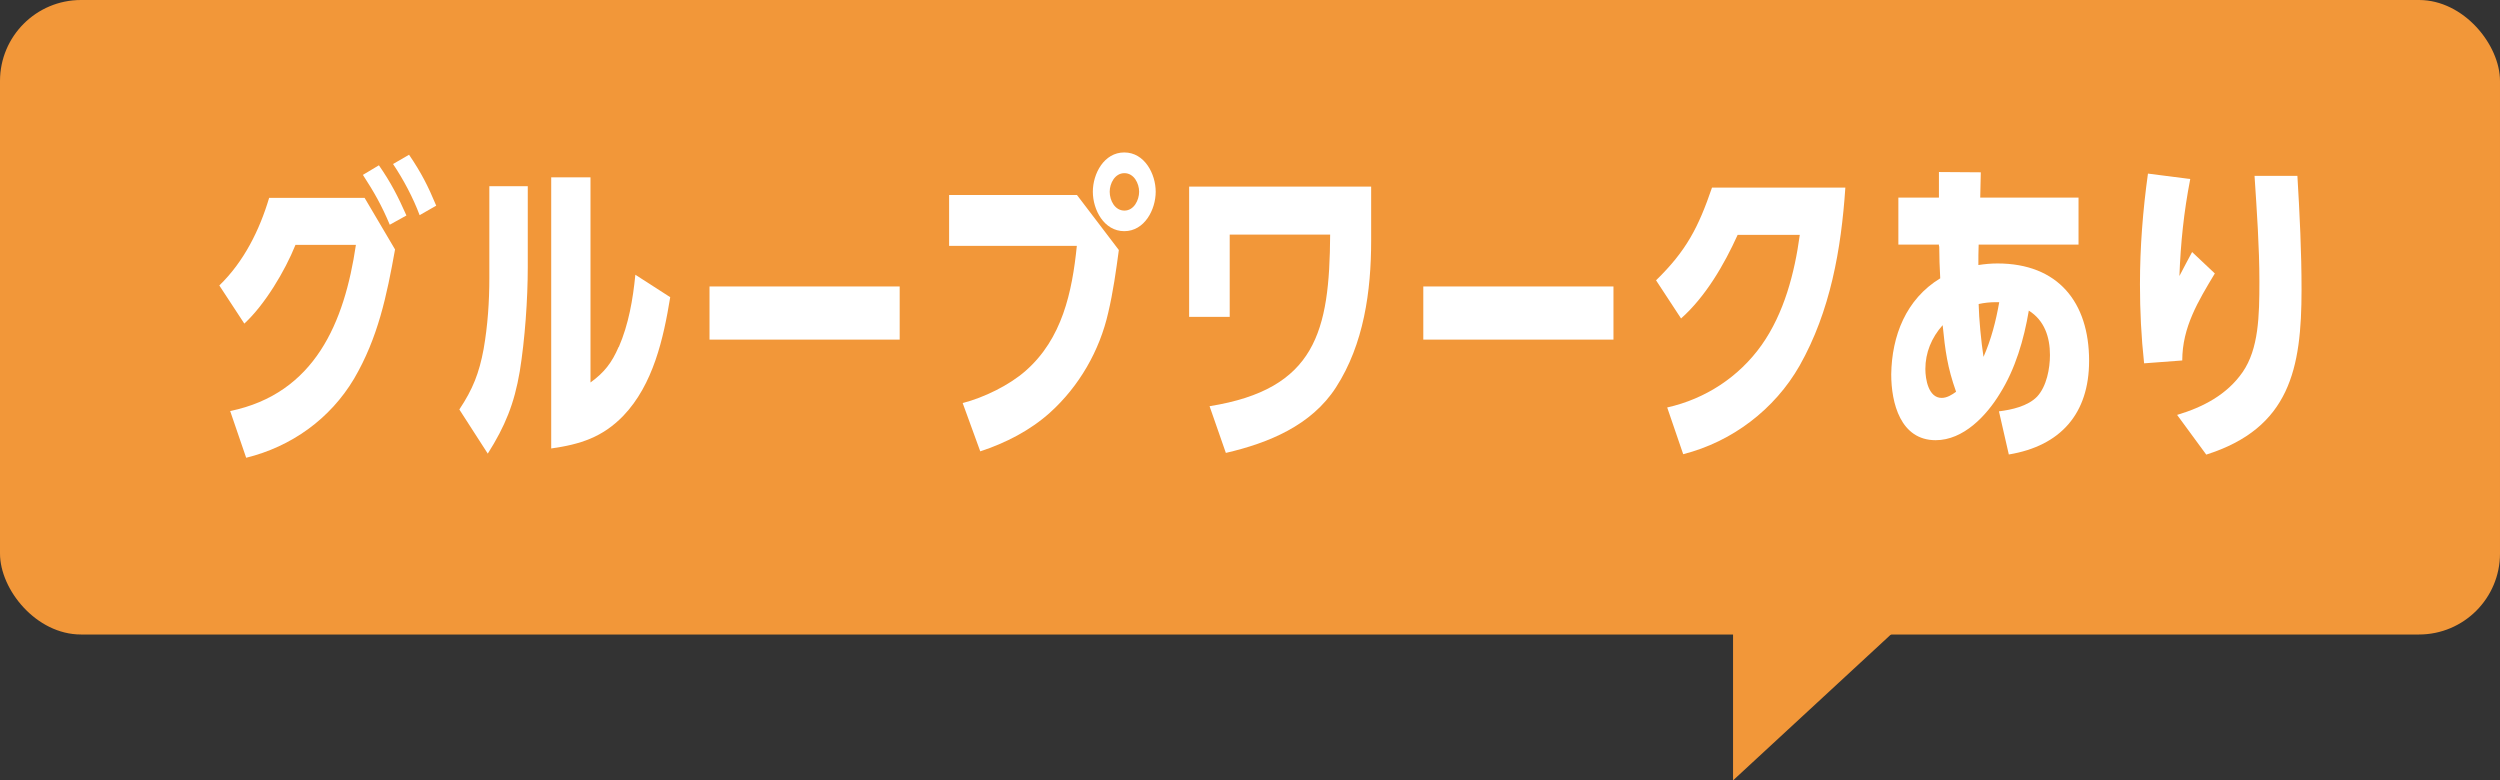
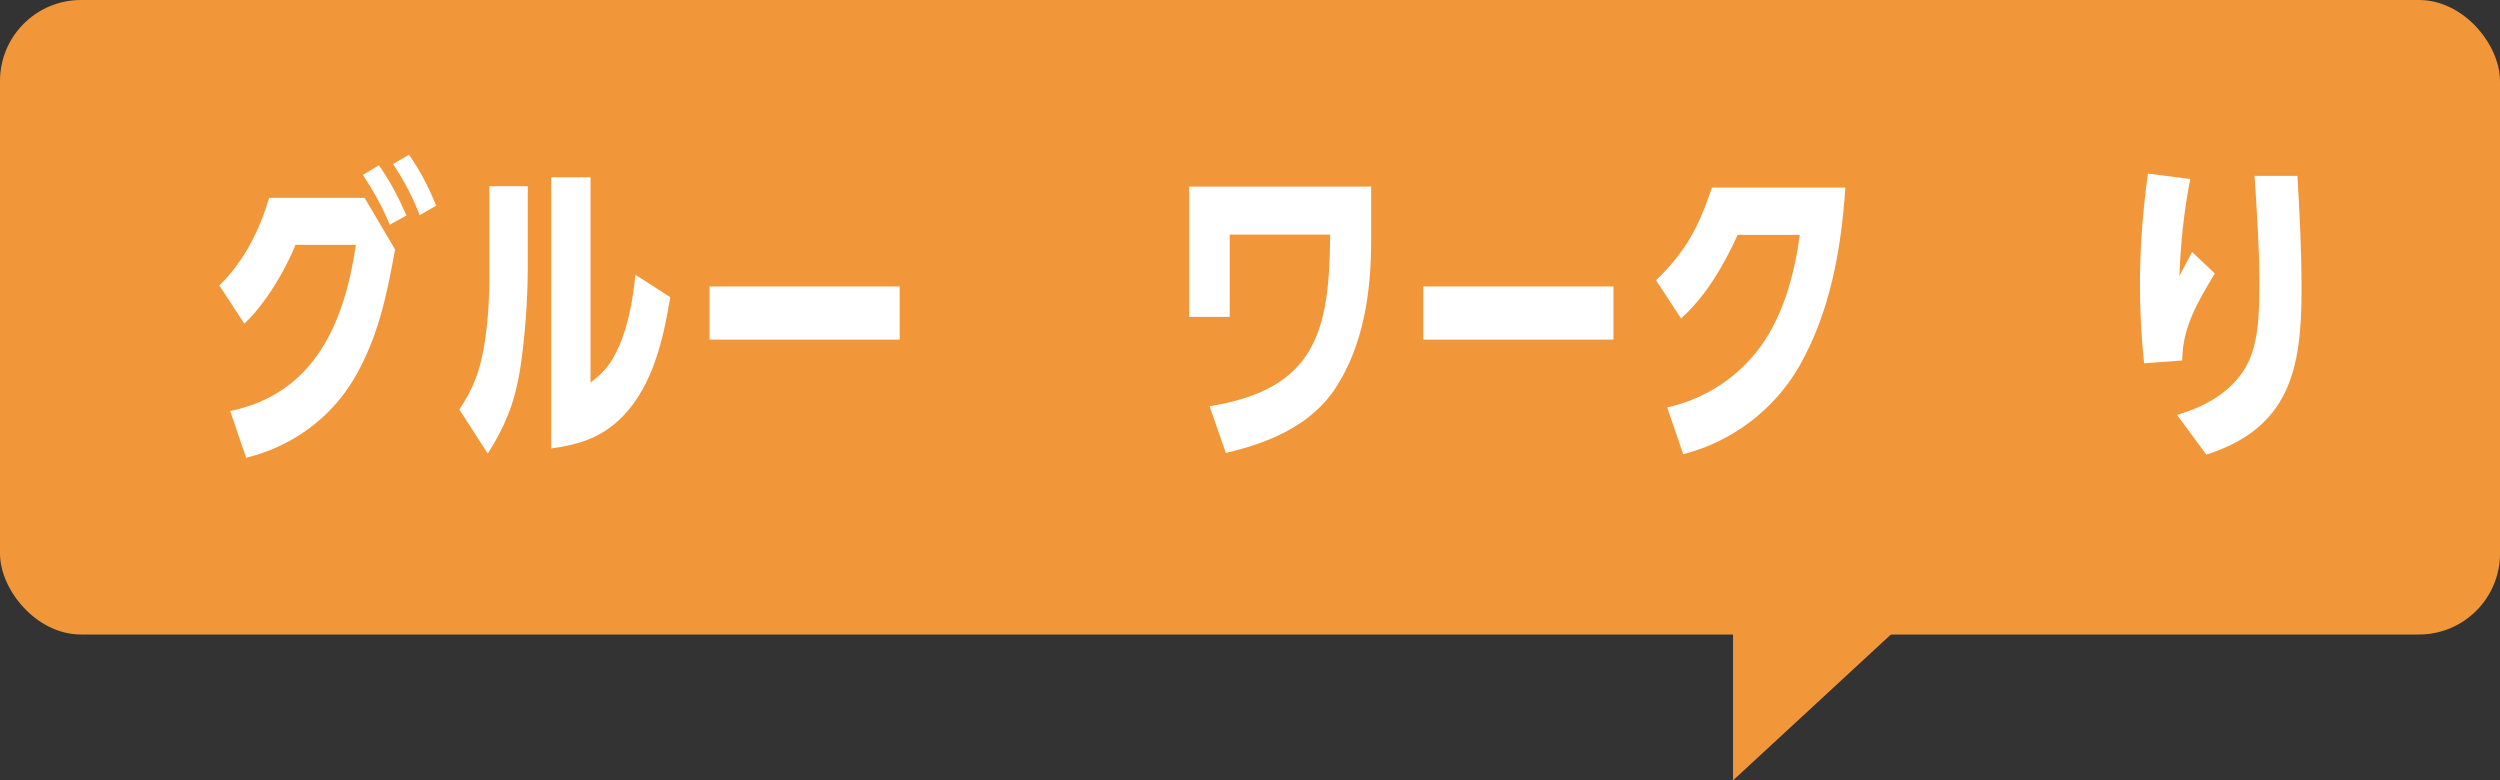
<svg xmlns="http://www.w3.org/2000/svg" id="_レイヤー_2" data-name="レイヤー 2" viewBox="0 0 174.98 54.62">
  <rect x="0" y="0" width="174.98" height="54.62" fill="#333333" stroke="none" />
  <defs>
    <style>
      .cls-1 {
        fill: #f29739;
      }

      .cls-1, .cls-2 {
        stroke-width: 0px;
      }

      .cls-2 {
        fill: #fff;
      }
    </style>
  </defs>
  <g id="section02">
    <g>
      <rect class="cls-1" width="174.98" height="44.41" rx="5.67" ry="5.67" />
      <polyline class="cls-1" points="136.07 40.97 121.3 54.62 121.3 40.97" />
      <g>
        <path class="cls-2" d="M18.85,13.85h6.67l2.13,3.61c-.58,3.23-1.19,6.18-2.87,9.05-1.68,2.82-4.39,4.75-7.55,5.53l-1.12-3.27c5.94-1.23,8-6.21,8.8-11.63h-4.23c-.74,1.84-2.15,4.19-3.58,5.51l-1.75-2.67c1.72-1.66,2.82-3.88,3.49-6.14ZM28.45,15.08l-1.17.65c-.56-1.34-1.1-2.29-1.88-3.49l1.12-.67c.83,1.19,1.34,2.19,1.93,3.52ZM30.54,14.39l-1.17.67c-.45-1.21-1.14-2.51-1.86-3.58l1.12-.65c.85,1.25,1.32,2.17,1.9,3.56Z" />
        <path class="cls-2" d="M36.94,18.69c0,2.26-.2,5.08-.56,7.3-.38,2.26-1.03,3.85-2.24,5.76l-1.99-3.09c.94-1.41,1.39-2.55,1.7-4.23.29-1.66.4-3.32.4-4.97v-6.43h2.69v5.67ZM43.31,24.29c.69-1.59.99-3.34,1.16-5.06l2.44,1.57c-.47,2.89-1.19,6.12-3.29,8.31-1.46,1.5-3,1.99-5.04,2.28V12.41h2.75v14.36c.96-.69,1.5-1.39,1.97-2.49Z" />
        <path class="cls-2" d="M62.97,20.05v3.72h-13.31v-3.72h13.31Z" />
-         <path class="cls-2" d="M75.38,13.65l2.93,3.85c-.2,1.48-.4,2.93-.74,4.37-.6,2.67-2.04,5.17-4.08,7.01-1.39,1.25-3.11,2.13-4.88,2.71l-1.23-3.38c1.48-.38,3.27-1.25,4.41-2.26,2.55-2.24,3.25-5.49,3.58-8.74h-8.94v-3.56h8.94ZM80.89,13.42c0,1.25-.78,2.76-2.2,2.76s-2.2-1.5-2.2-2.76.78-2.75,2.2-2.75,2.2,1.5,2.2,2.75ZM77.67,13.42c0,.61.36,1.32,1.03,1.32s1.03-.74,1.03-1.32-.36-1.3-1.03-1.3-1.03.72-1.03,1.3Z" />
        <path class="cls-2" d="M83.22,13.06h12.75v3.79c0,3.52-.51,7.24-2.46,10.26-1.72,2.67-4.73,3.9-7.71,4.59l-1.14-3.27c7.44-1.19,8.4-5.24,8.44-12.01h-7.03v5.76h-2.84v-9.12Z" />
        <path class="cls-2" d="M112.93,20.05v3.72h-13.31v-3.72h13.31Z" />
        <path class="cls-2" d="M119.82,13.13h9.34c-.29,4.32-1.05,8.65-3.2,12.46-1.75,3.07-4.73,5.33-8.15,6.2l-1.12-3.27c2.67-.6,5.02-2.13,6.61-4.37,1.57-2.22,2.31-5.04,2.67-7.71h-4.35c-.94,2.08-2.24,4.32-3.96,5.85l-1.75-2.67c2.13-2.08,2.96-3.7,3.92-6.5Z" />
-         <path class="cls-2" d="M135.71,17.23v-.11h-2.84v-3.29h2.84v-1.79l2.93.02-.04,1.77h6.88v3.29h-6.99c-.02.47-.02.96-.02,1.43.45-.07.9-.11,1.34-.11,4.23,0,6.41,2.71,6.41,6.81,0,3.7-1.99,5.96-5.62,6.56l-.69-3.02c.9-.11,2.02-.36,2.67-1.03.67-.72.9-1.97.9-2.91,0-1.25-.38-2.42-1.48-3.11-.34,2.02-.94,4.08-2.02,5.8-.94,1.55-2.55,3.27-4.5,3.27-2.46,0-3.11-2.6-3.11-4.61.04-2.69,1.03-5.26,3.43-6.72-.04-.74-.07-1.5-.07-2.24ZM135.97,22.76c-.78.87-1.21,1.93-1.21,3.07,0,.72.22,2.02,1.14,2.02.38,0,.72-.22,1.01-.43-.61-1.72-.76-2.87-.94-4.66ZM139.92,21.15h-.22c-.4,0-.81.04-1.21.13.02,1.03.18,2.67.34,3.7.54-1.23.87-2.51,1.1-3.83Z" />
        <path class="cls-2" d="M152.53,19.34c.29-.58.61-1.14.9-1.7l1.59,1.5c-1.16,1.93-2.28,3.76-2.28,6.09l-2.67.2c-.2-1.84-.29-3.67-.29-5.53,0-2.58.2-5.17.56-7.75l2.96.38c-.45,2.31-.67,4.46-.76,6.81ZM161.09,20.28c0,5.51-.81,9.68-6.67,11.54l-2.04-2.78c1.81-.54,3.49-1.41,4.59-3,1.12-1.63,1.17-3.92,1.17-6.34s-.18-4.93-.34-7.39h3c.16,2.67.29,5.31.29,7.97Z" />
      </g>
    </g>
  </g>
</svg>